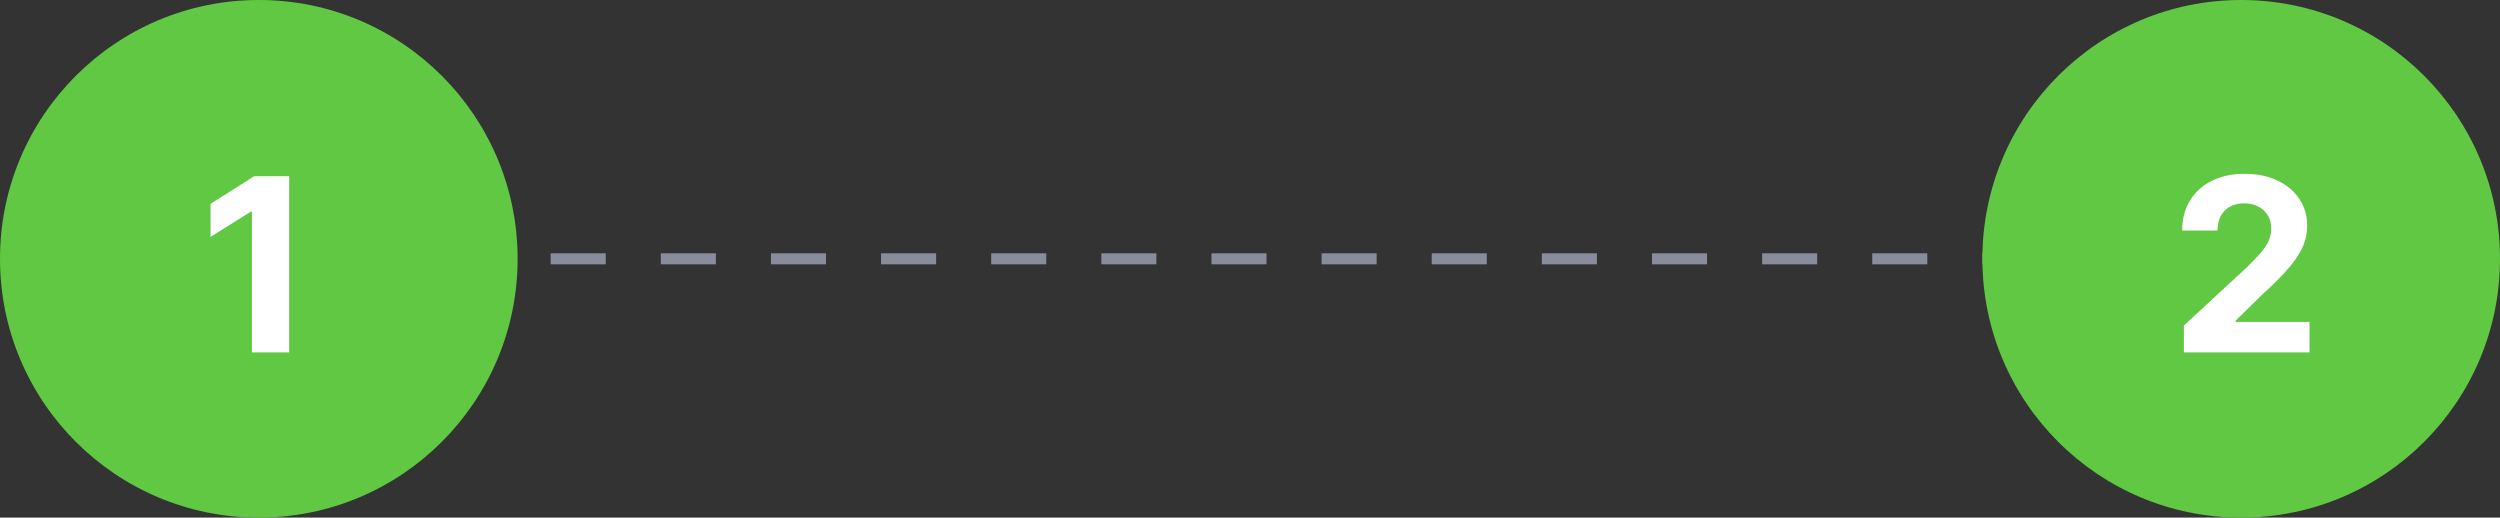
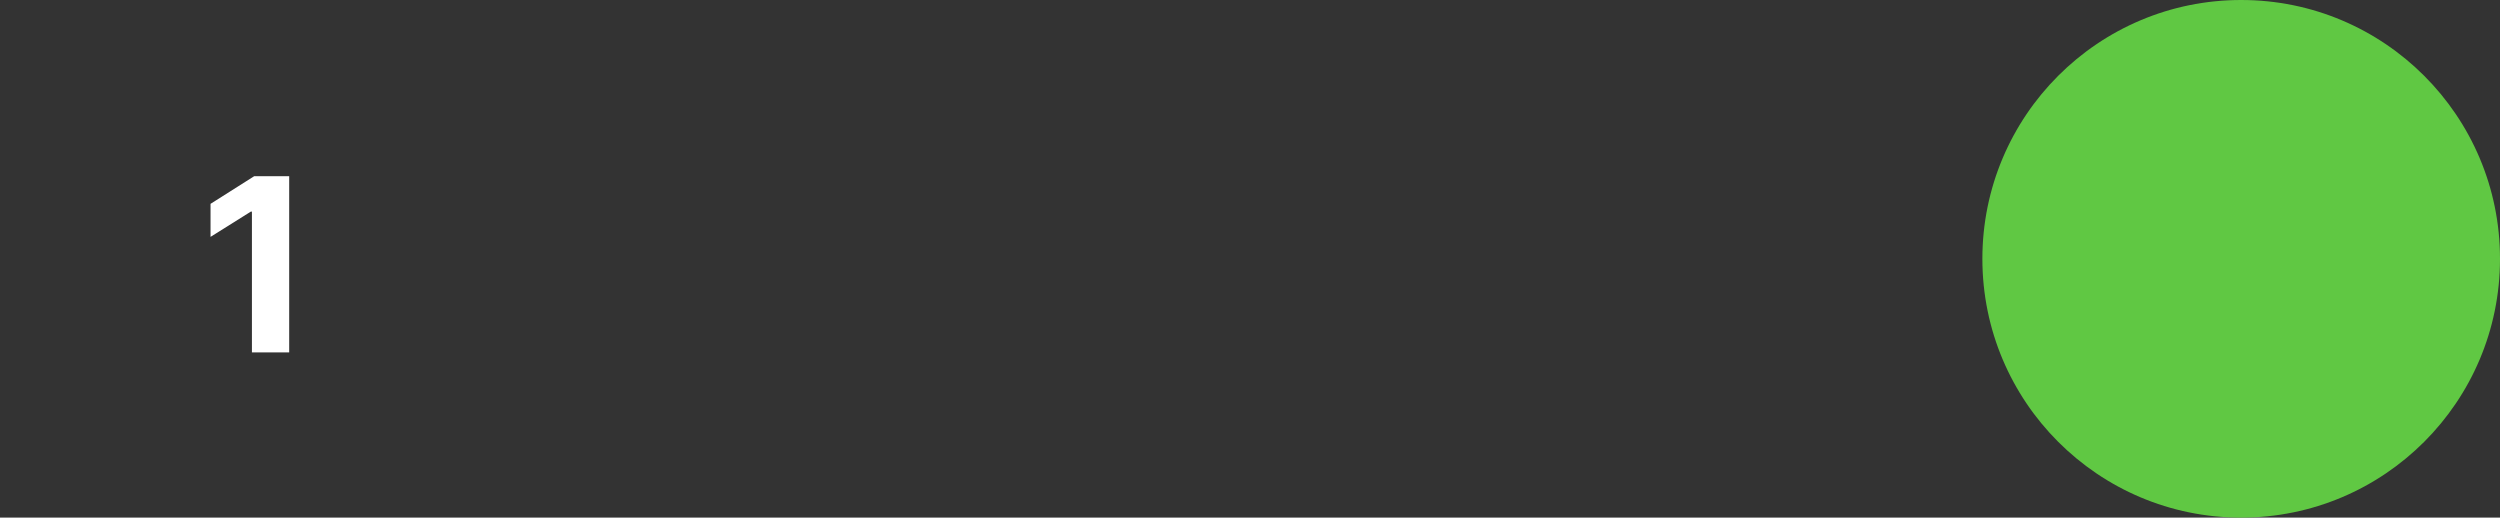
<svg xmlns="http://www.w3.org/2000/svg" width="227" height="47" viewBox="0 0 227 47" fill="none">
  <rect x="0" y="0" width="227" height="47" fill="#333333" stroke="none" />
-   <line x1="20" y1="23.5" x2="203" y2="23.5" stroke="#898C9A" stroke-dasharray="5 5" />
-   <circle cx="23.5" cy="23.5" r="23.5" fill="#60C843" />
  <path d="M26.258 16V32H22.875V19.211H22.781L19.117 21.508V18.508L23.078 16H26.258Z" fill="white" />
  <circle cx="203.5" cy="23.5" r="23.5" fill="#60C843" />
-   <path d="M198.297 32V29.562L203.992 24.289C204.477 23.82 204.883 23.398 205.211 23.023C205.544 22.648 205.797 22.281 205.969 21.922C206.141 21.557 206.227 21.164 206.227 20.742C206.227 20.273 206.12 19.87 205.906 19.531C205.693 19.188 205.401 18.924 205.031 18.742C204.661 18.555 204.242 18.461 203.773 18.461C203.284 18.461 202.857 18.56 202.492 18.758C202.128 18.956 201.846 19.24 201.648 19.609C201.451 19.979 201.352 20.419 201.352 20.93H198.141C198.141 19.883 198.378 18.974 198.852 18.203C199.326 17.432 199.99 16.836 200.844 16.414C201.698 15.992 202.682 15.781 203.797 15.781C204.943 15.781 205.94 15.984 206.789 16.391C207.643 16.792 208.307 17.349 208.781 18.062C209.255 18.776 209.492 19.594 209.492 20.516C209.492 21.12 209.372 21.716 209.133 22.305C208.898 22.893 208.479 23.547 207.875 24.266C207.271 24.979 206.419 25.836 205.32 26.836L202.984 29.125V29.234H209.703V32H198.297Z" fill="white" />
</svg>